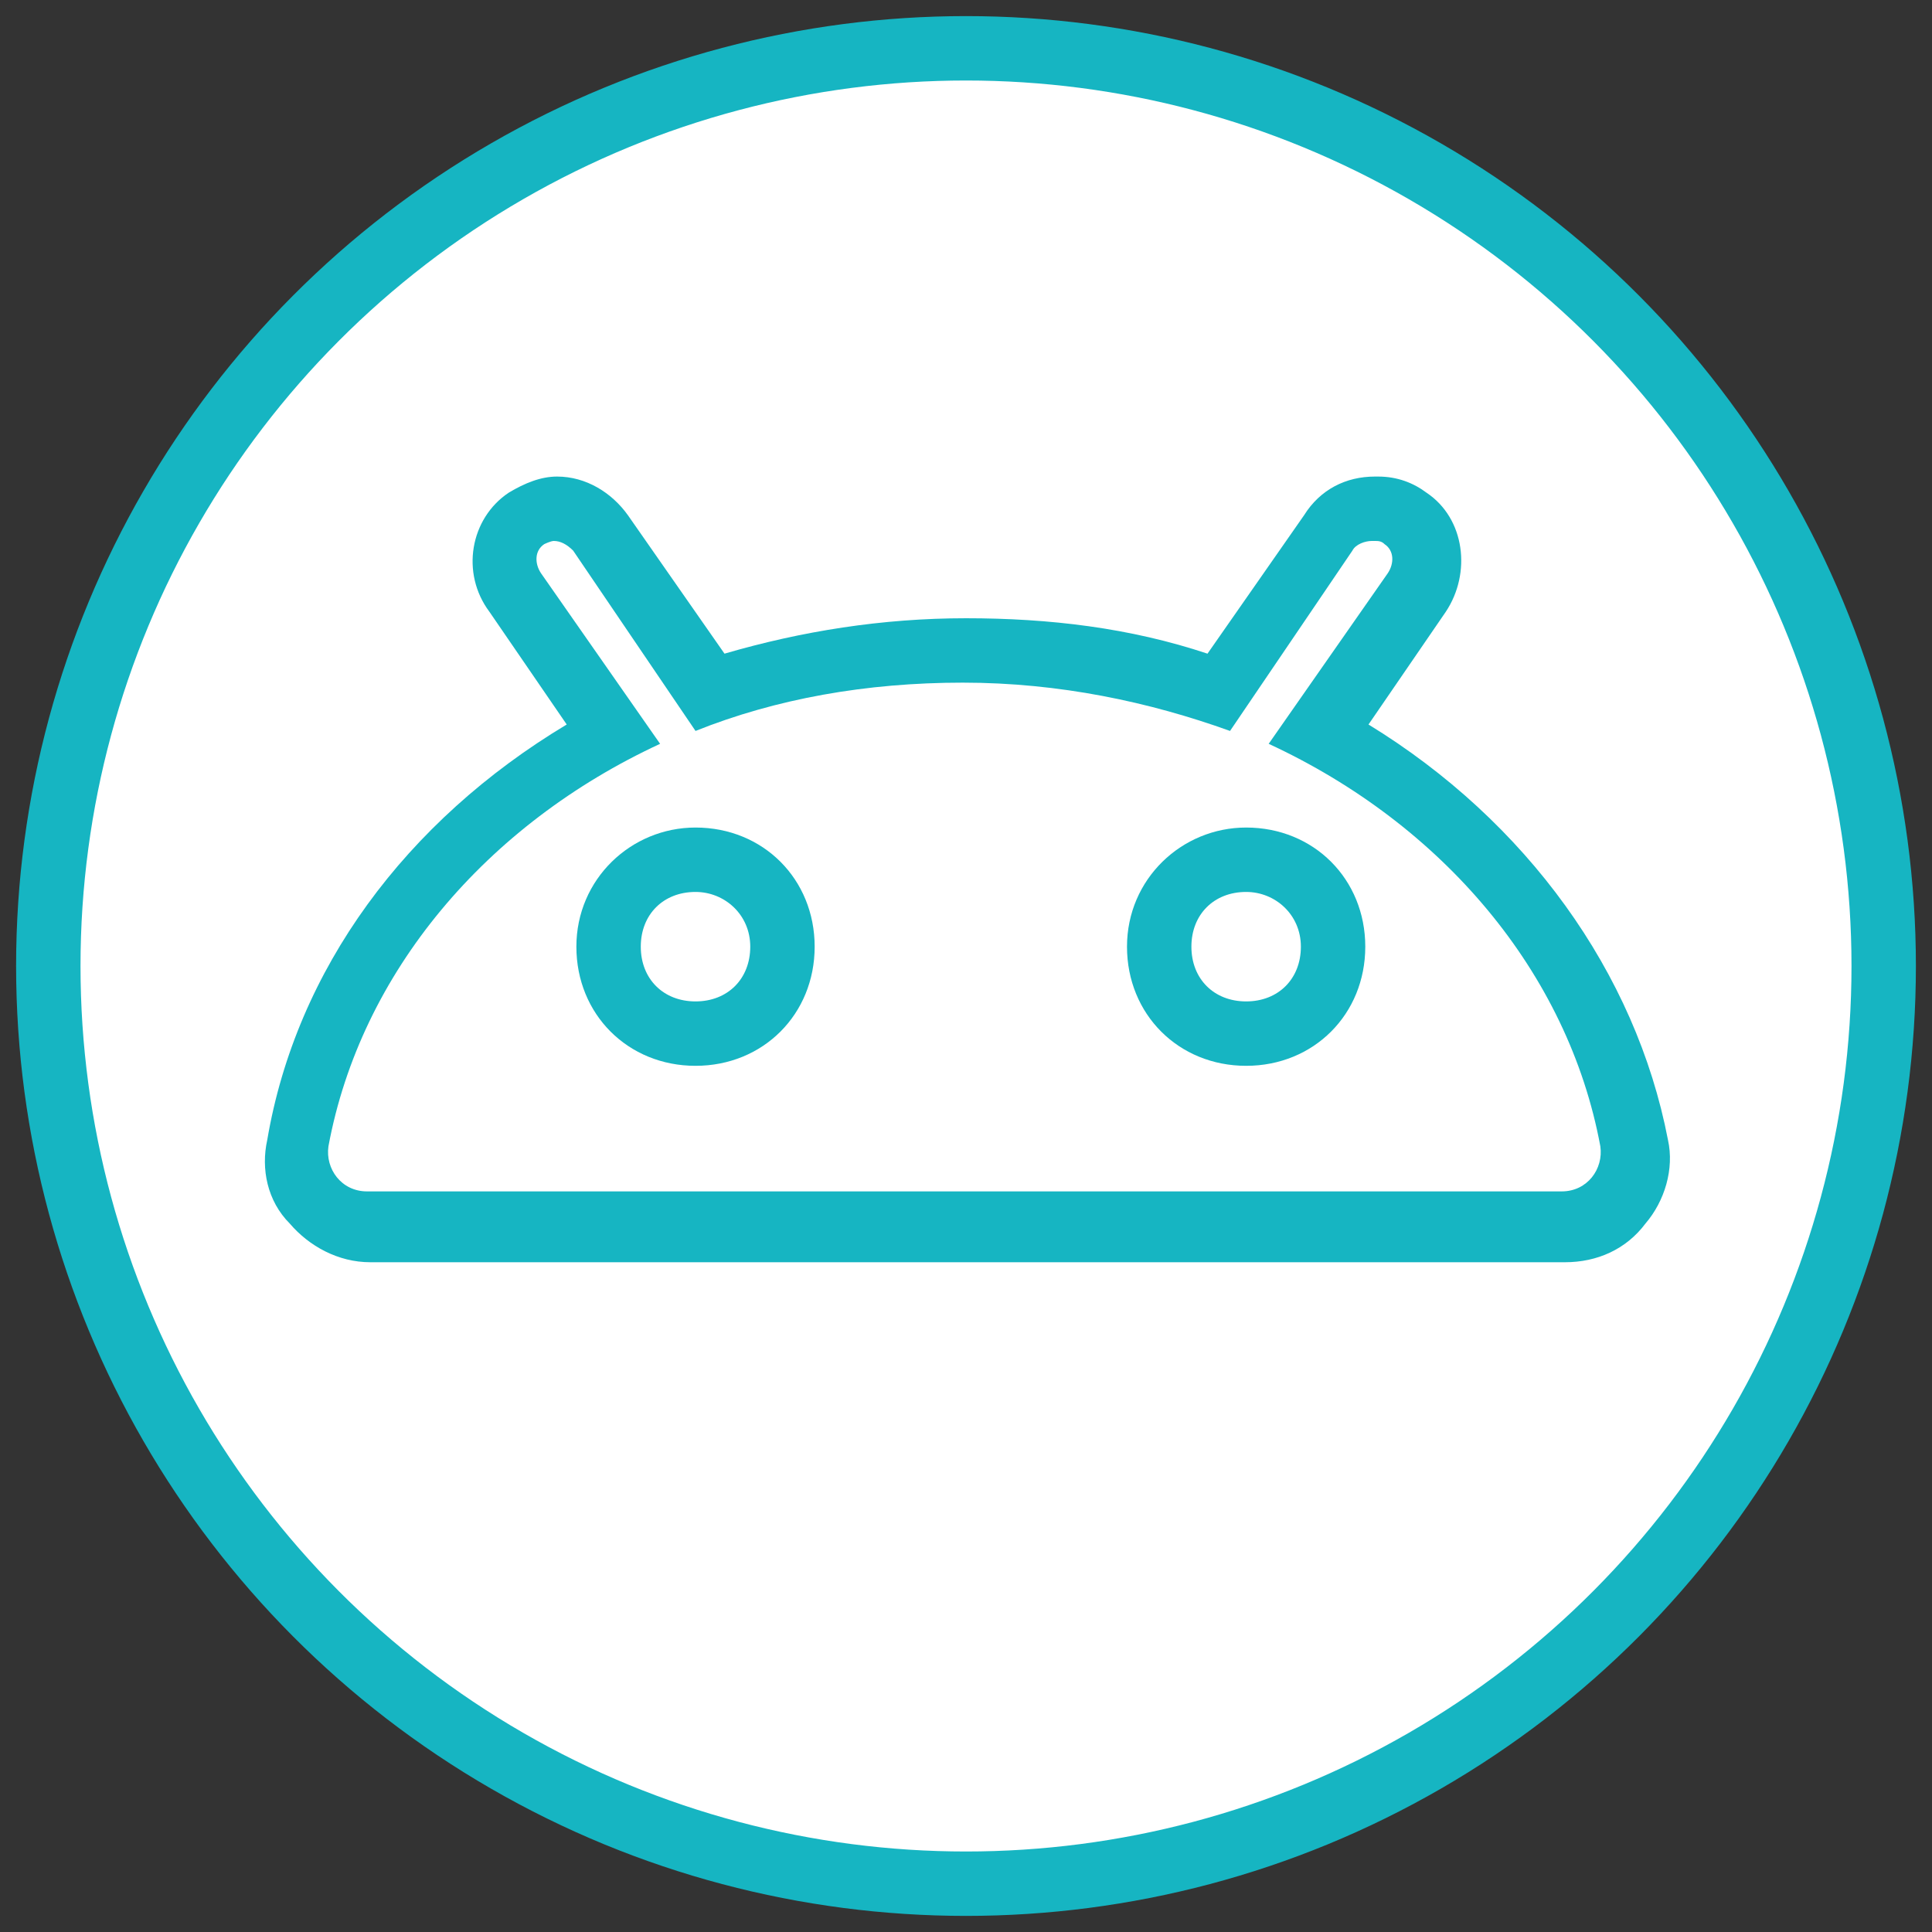
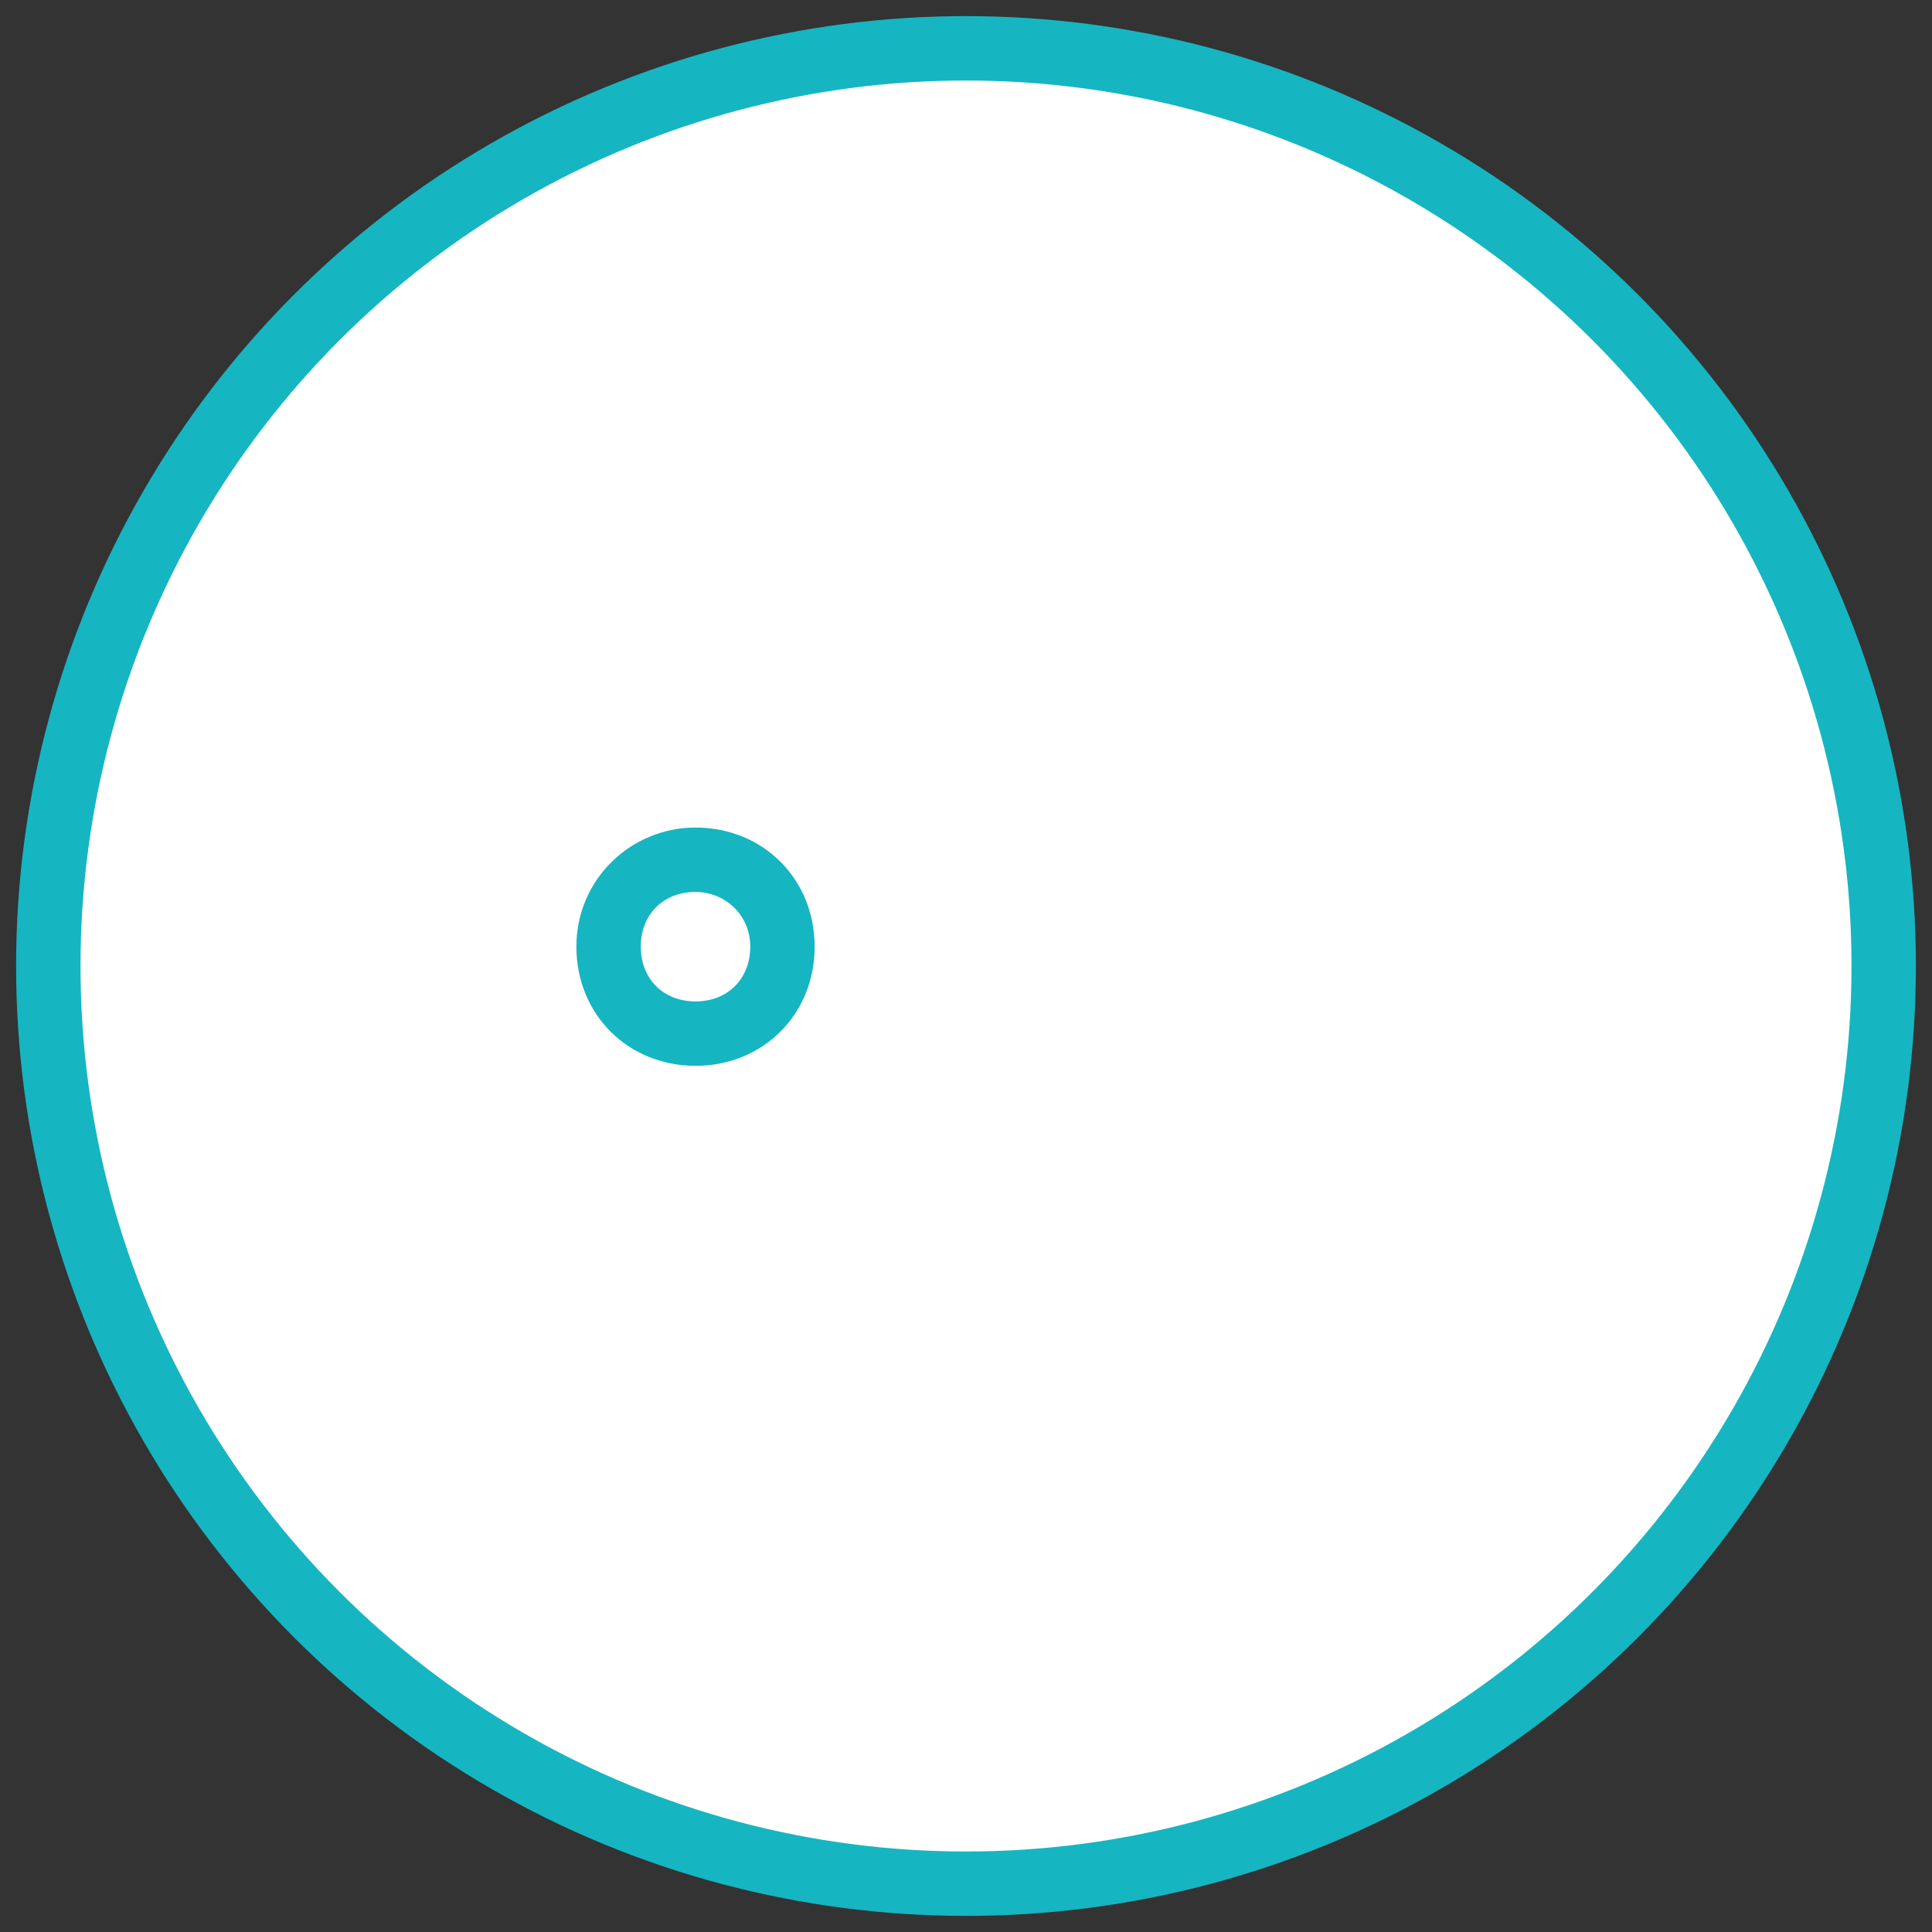
<svg xmlns="http://www.w3.org/2000/svg" id="Calque_1" version="1.1" viewBox="0 0 60 60">
  <rect x="0" y="0" width="60" height="60" fill="#333333" stroke="none" />
  <circle cx="30" cy="30" r="28.5" fill="#fff" stroke="#16b5c2" stroke-miterlimit="10" stroke-width="2" />
-   <path d="M42.7,16.8c.1,0,.2,0,.3.1.3.2.3.6.1.9l-3.7,5.3c5.4,2.5,9.3,7.1,10.3,12.5.1.7-.4,1.4-1.2,1.4H11.4c-.8,0-1.3-.7-1.2-1.4,1-5.4,4.9-10,10.3-12.5l-3.7-5.3c-.2-.3-.2-.7.1-.9,0,0,.2-.1.3-.1.2,0,.4.1.6.3l3.8,5.6c2.5-1,5.3-1.5,8.3-1.5s5.8.6,8.3,1.5l3.8-5.6c.1-.2.4-.3.6-.3M42.7,14.8c-.9,0-1.7.4-2.2,1.2l-3,4.3c-2.4-.8-4.9-1.1-7.5-1.1s-5.1.4-7.5,1.1l-3-4.3c-.5-.7-1.3-1.2-2.2-1.2-.5,0-1,.2-1.5.5-1.2.8-1.5,2.5-.6,3.7l2.4,3.5c-5,3-8.4,7.6-9.3,12.9-.2.9,0,1.9.7,2.6.6.7,1.5,1.2,2.5,1.2h37.1c1,0,1.9-.4,2.5-1.2.6-.7.9-1.7.7-2.6-1-5.2-4.4-9.9-9.3-12.9l2.4-3.5c.8-1.2.6-2.9-.6-3.7-.4-.3-.9-.5-1.5-.5h0Z" fill="#16b5c2" />
-   <path d="M38.7,27.7c.9,0,1.7.7,1.7,1.7s-.7,1.7-1.7,1.7-1.7-.7-1.7-1.7.7-1.7,1.7-1.7M38.7,25.7c-2,0-3.7,1.6-3.7,3.7s1.6,3.7,3.7,3.7,3.7-1.6,3.7-3.7-1.6-3.7-3.7-3.7h0Z" fill="#16b5c2" />
  <path d="M21.6,27.7c.9,0,1.7.7,1.7,1.7s-.7,1.7-1.7,1.7-1.7-.7-1.7-1.7.7-1.7,1.7-1.7M21.6,25.7c-2,0-3.7,1.6-3.7,3.7s1.6,3.7,3.7,3.7,3.7-1.6,3.7-3.7-1.6-3.7-3.7-3.7h0Z" fill="#16b5c2" />
</svg>